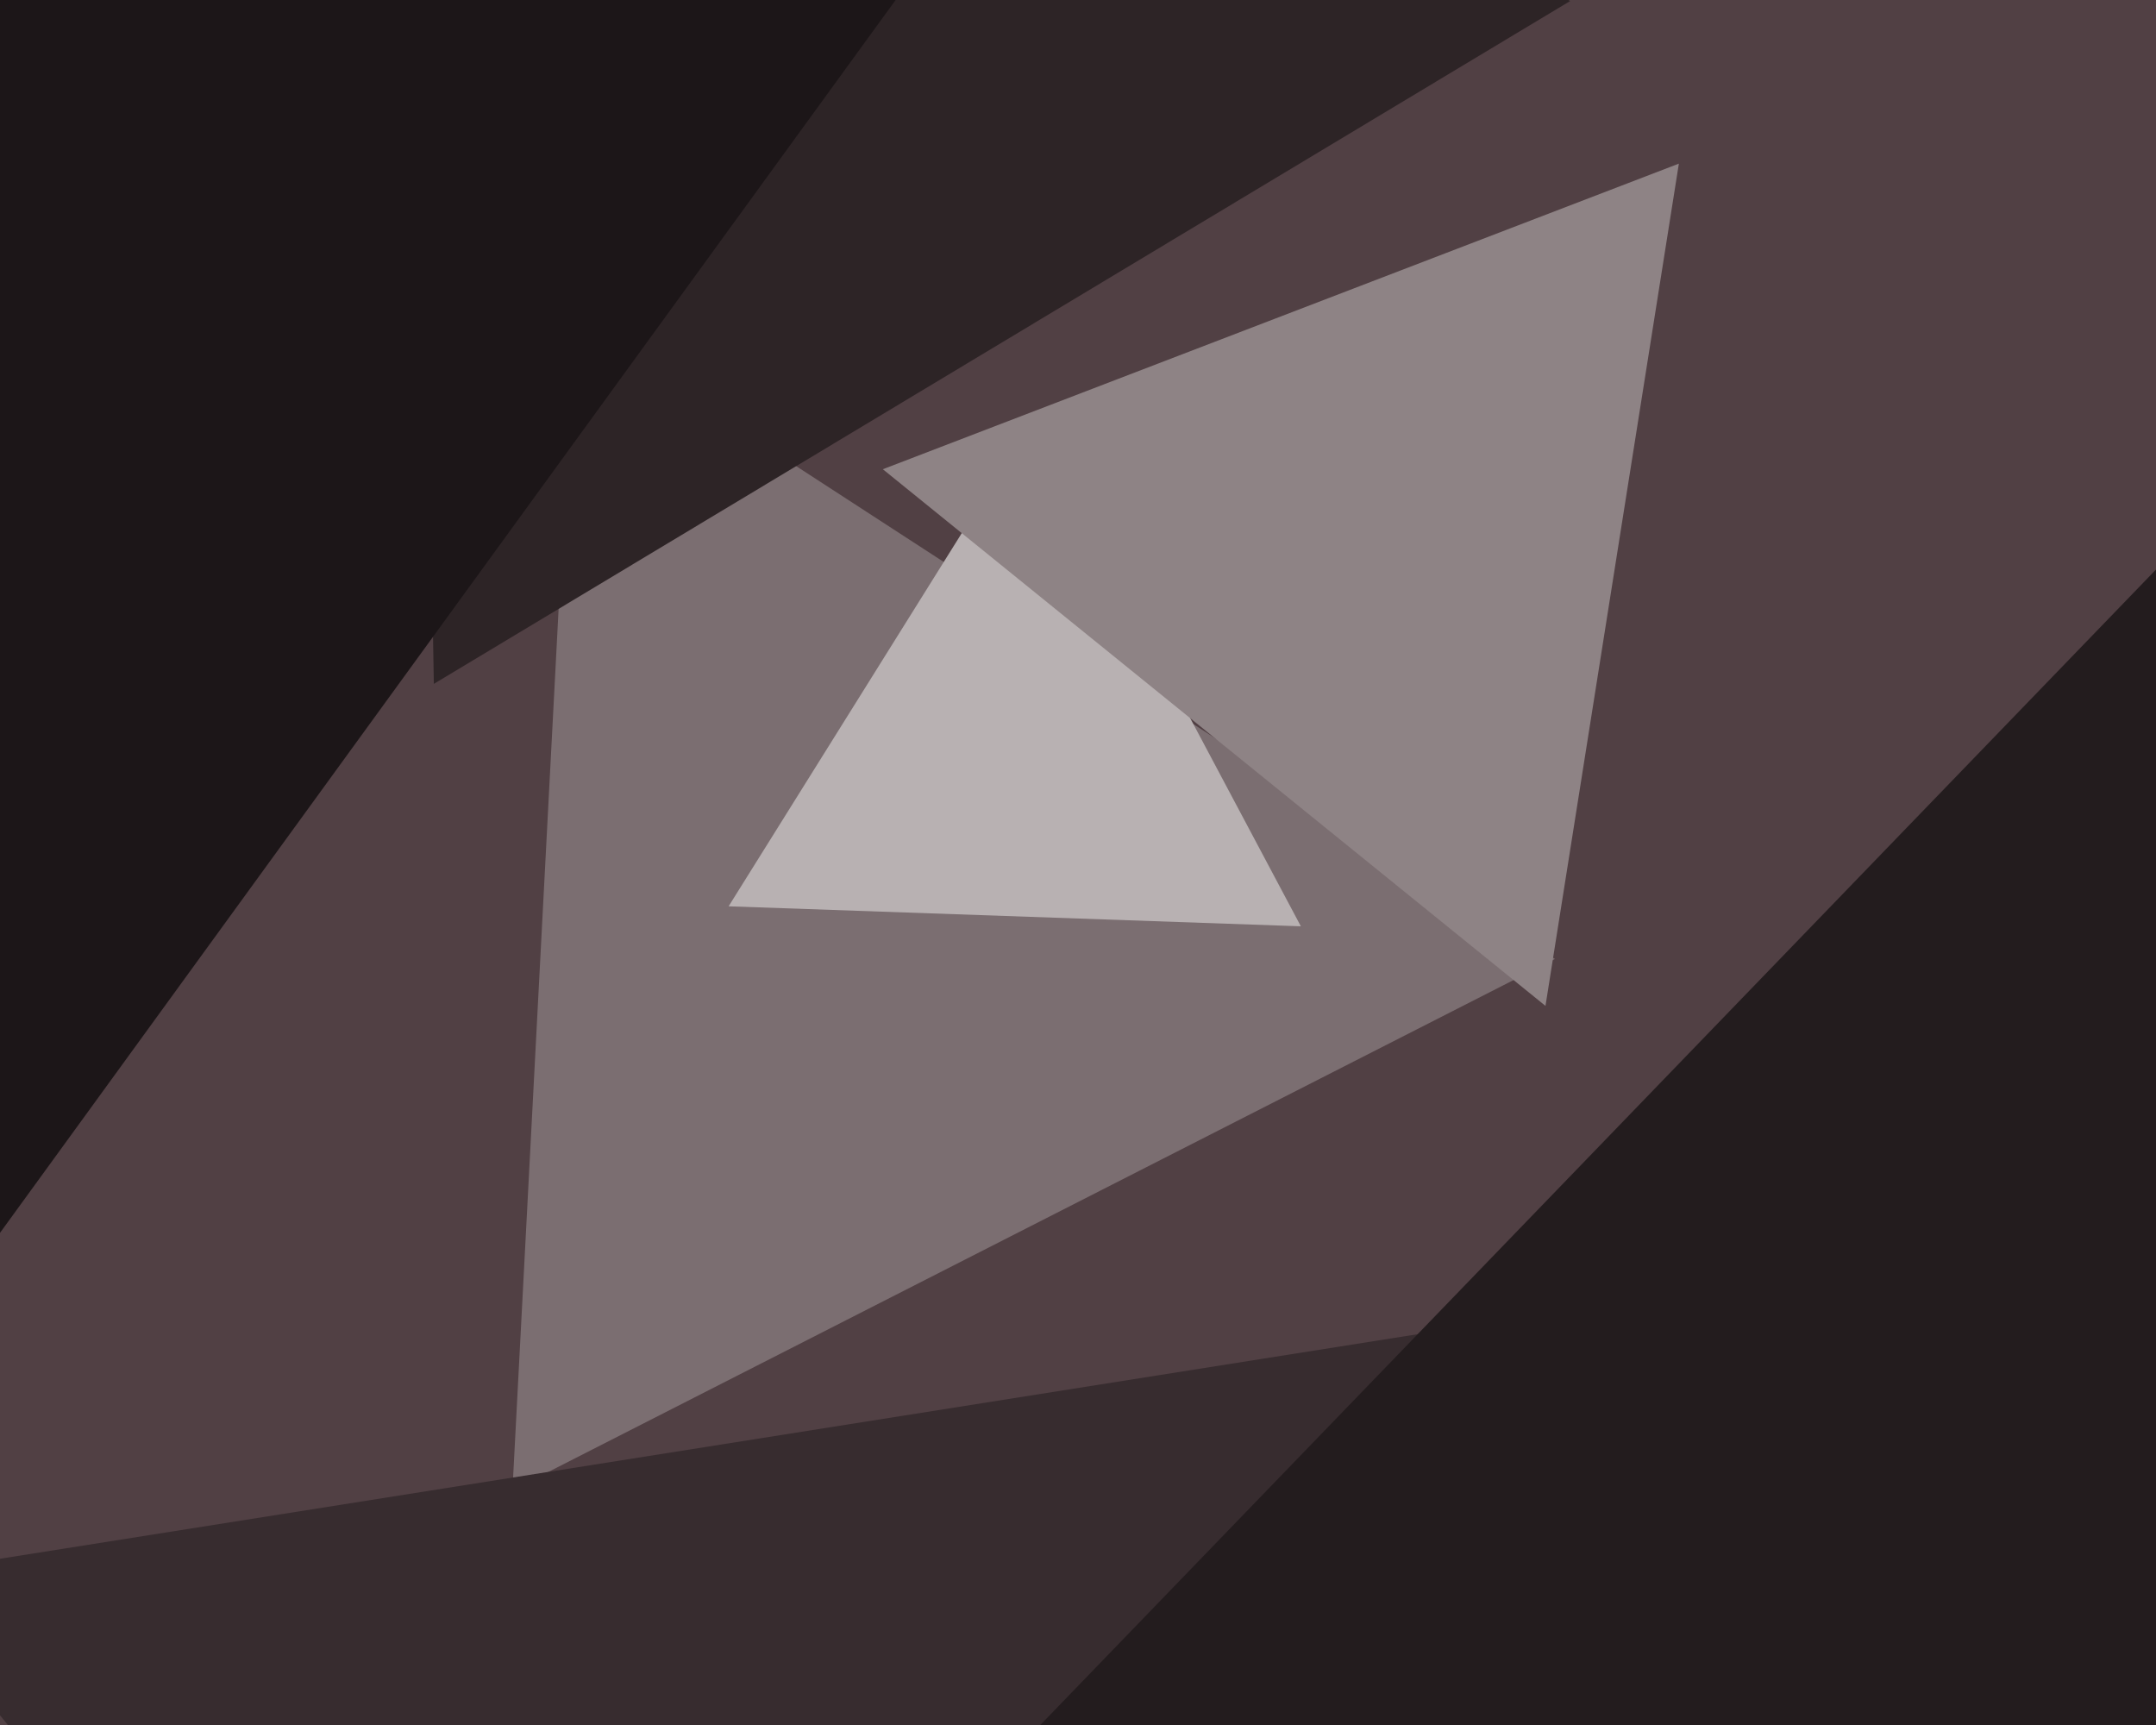
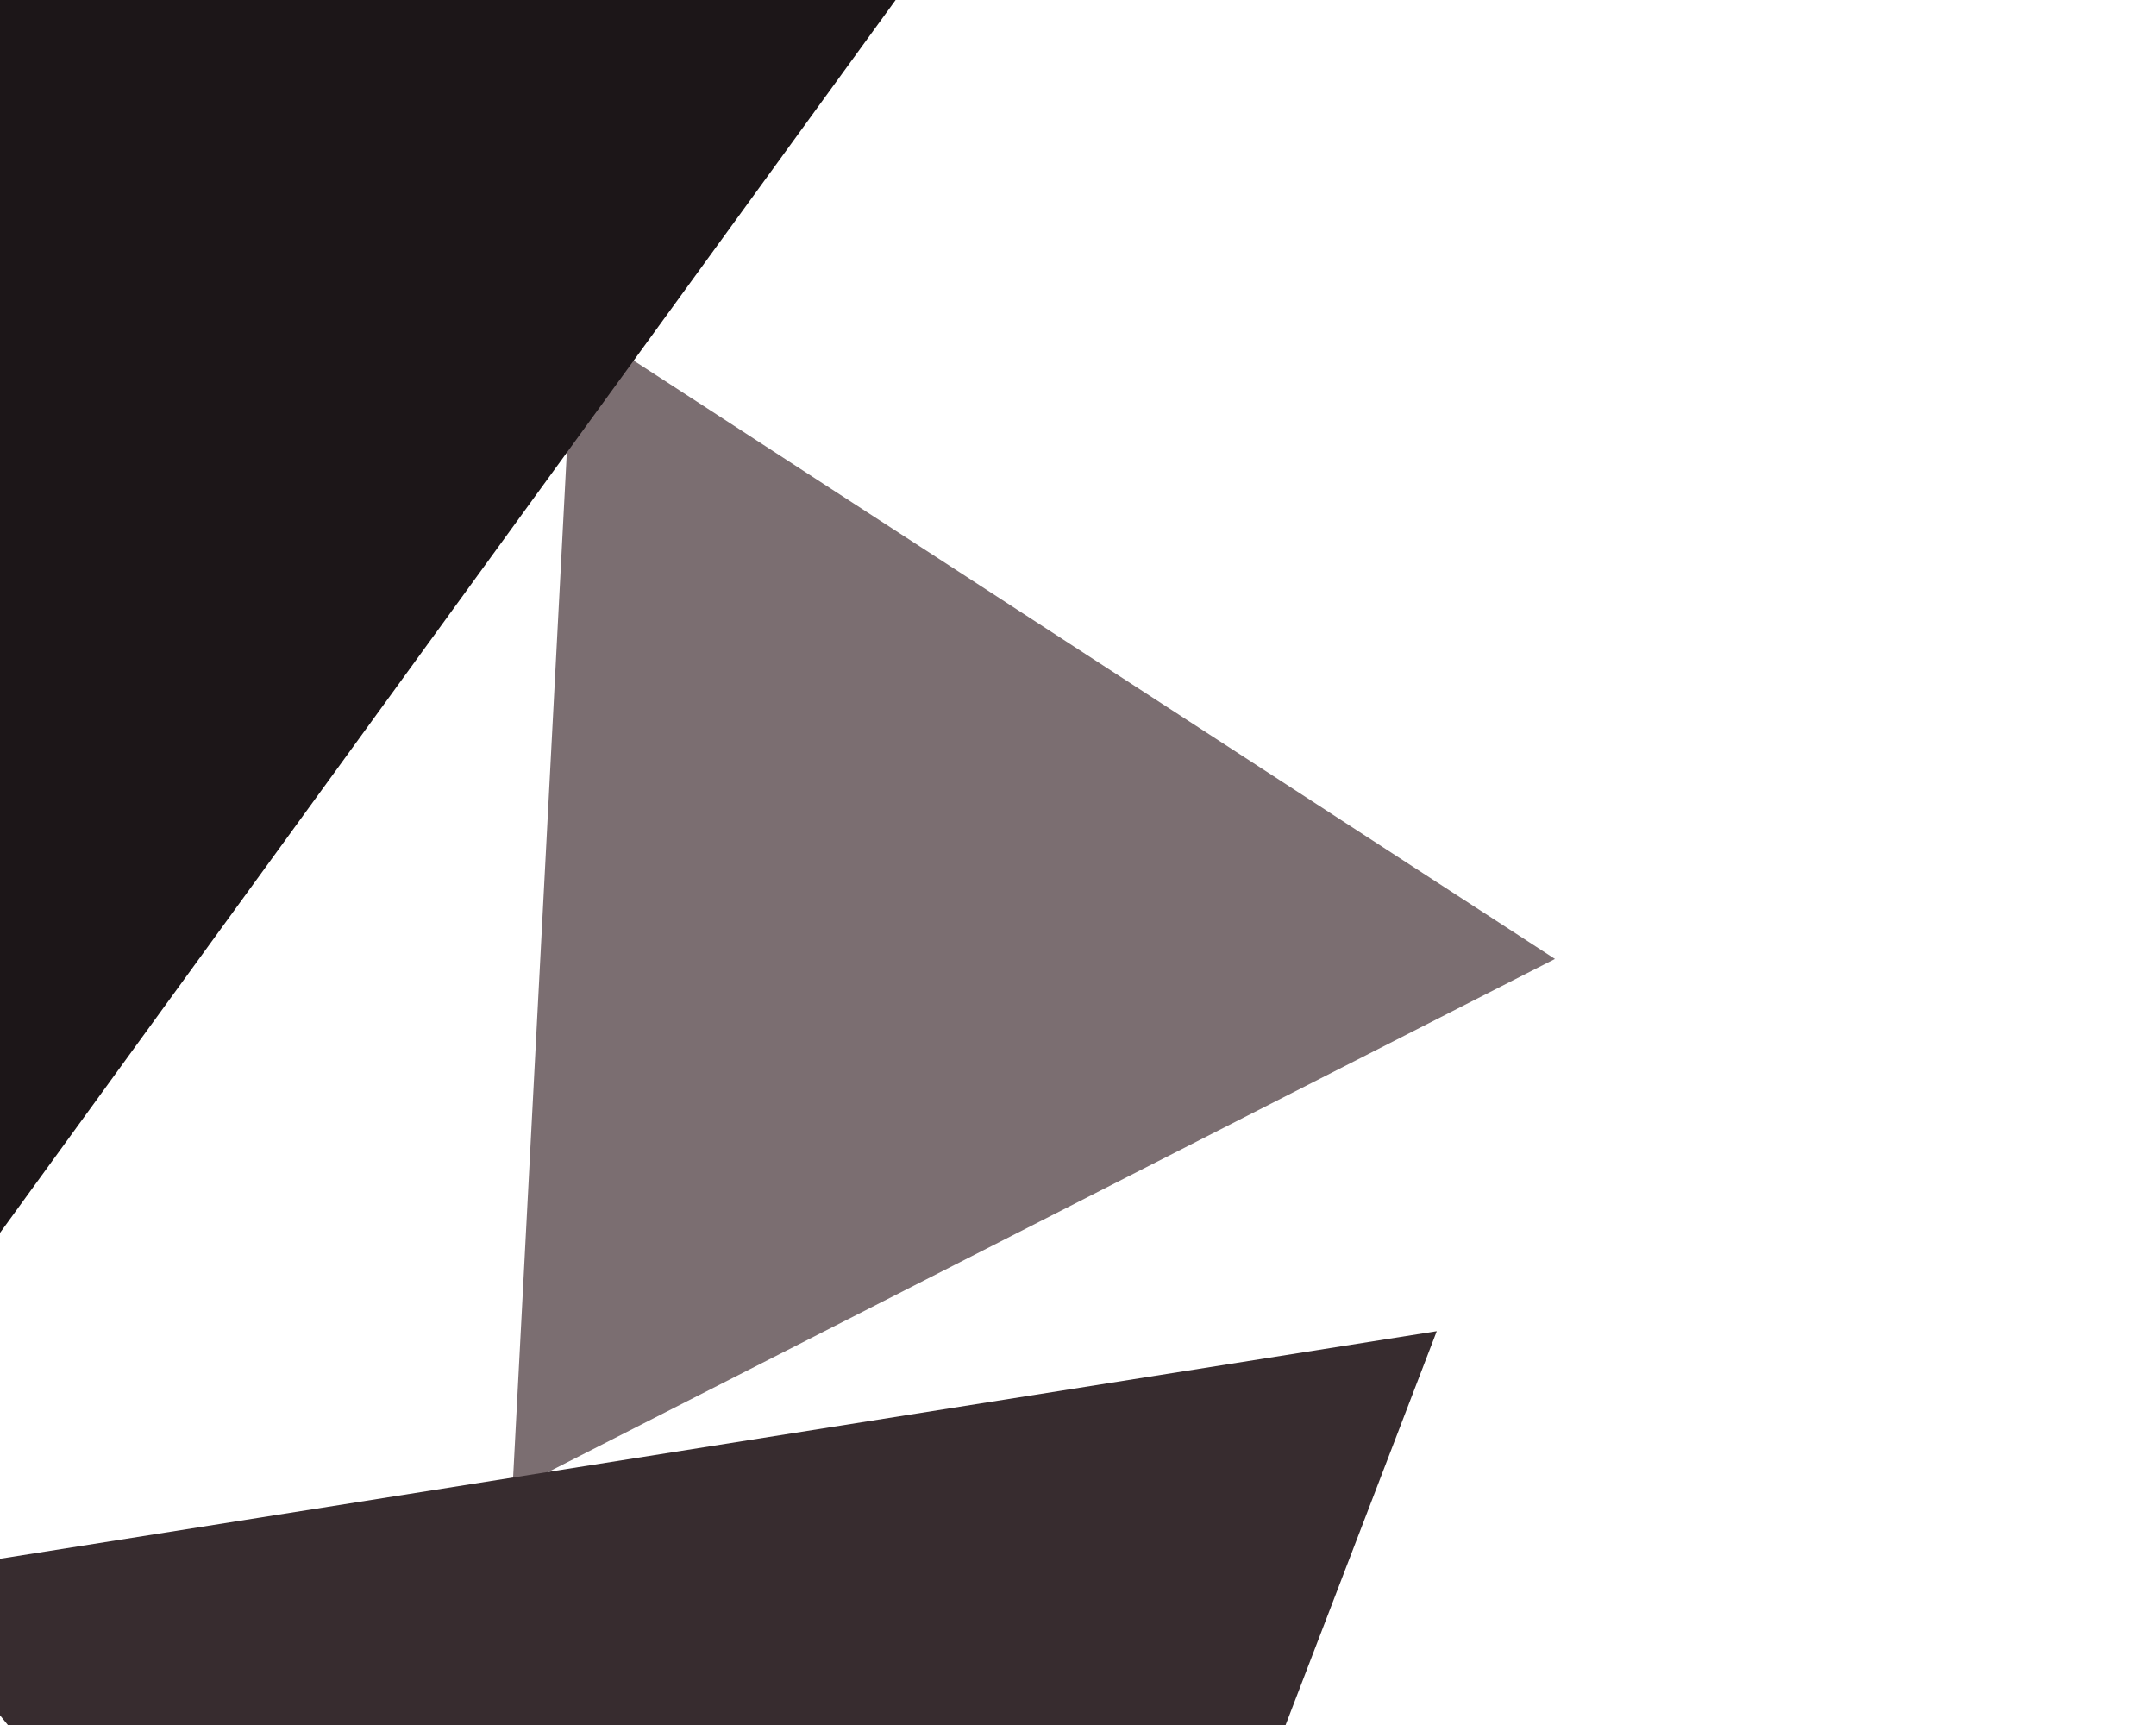
<svg xmlns="http://www.w3.org/2000/svg" width="600px" height="480px">
-   <rect width="600" height="480" fill="rgb(81,64,68)" />
  <polygon points="432.742,266.839 142.608,414.67 159.65,89.491" fill="rgb(123,110,113)" />
  <polygon points="243.421,777.897 -31.262,438.691 399.841,370.411" fill="rgb(55,44,47)" />
-   <polygon points="746.66,593.947 289.537,479.973 616.803,141.08" fill="rgb(35,28,30)" />
-   <polygon points="362.02,257.753 202.769,252.191 287.211,117.056" fill="rgb(184,177,178)" />
-   <polygon points="120.736,190.294 114.297,-178.577 436.968,0.283" fill="rgb(45,36,38)" />
-   <polygon points="430.096,279.901 245.687,130.568 467.217,45.531" fill="rgb(142,131,133)" />
  <polygon points="-25.745,378.494 -219.48,-56.641 254.225,-6.853" fill="rgb(28,22,24)" />
</svg>